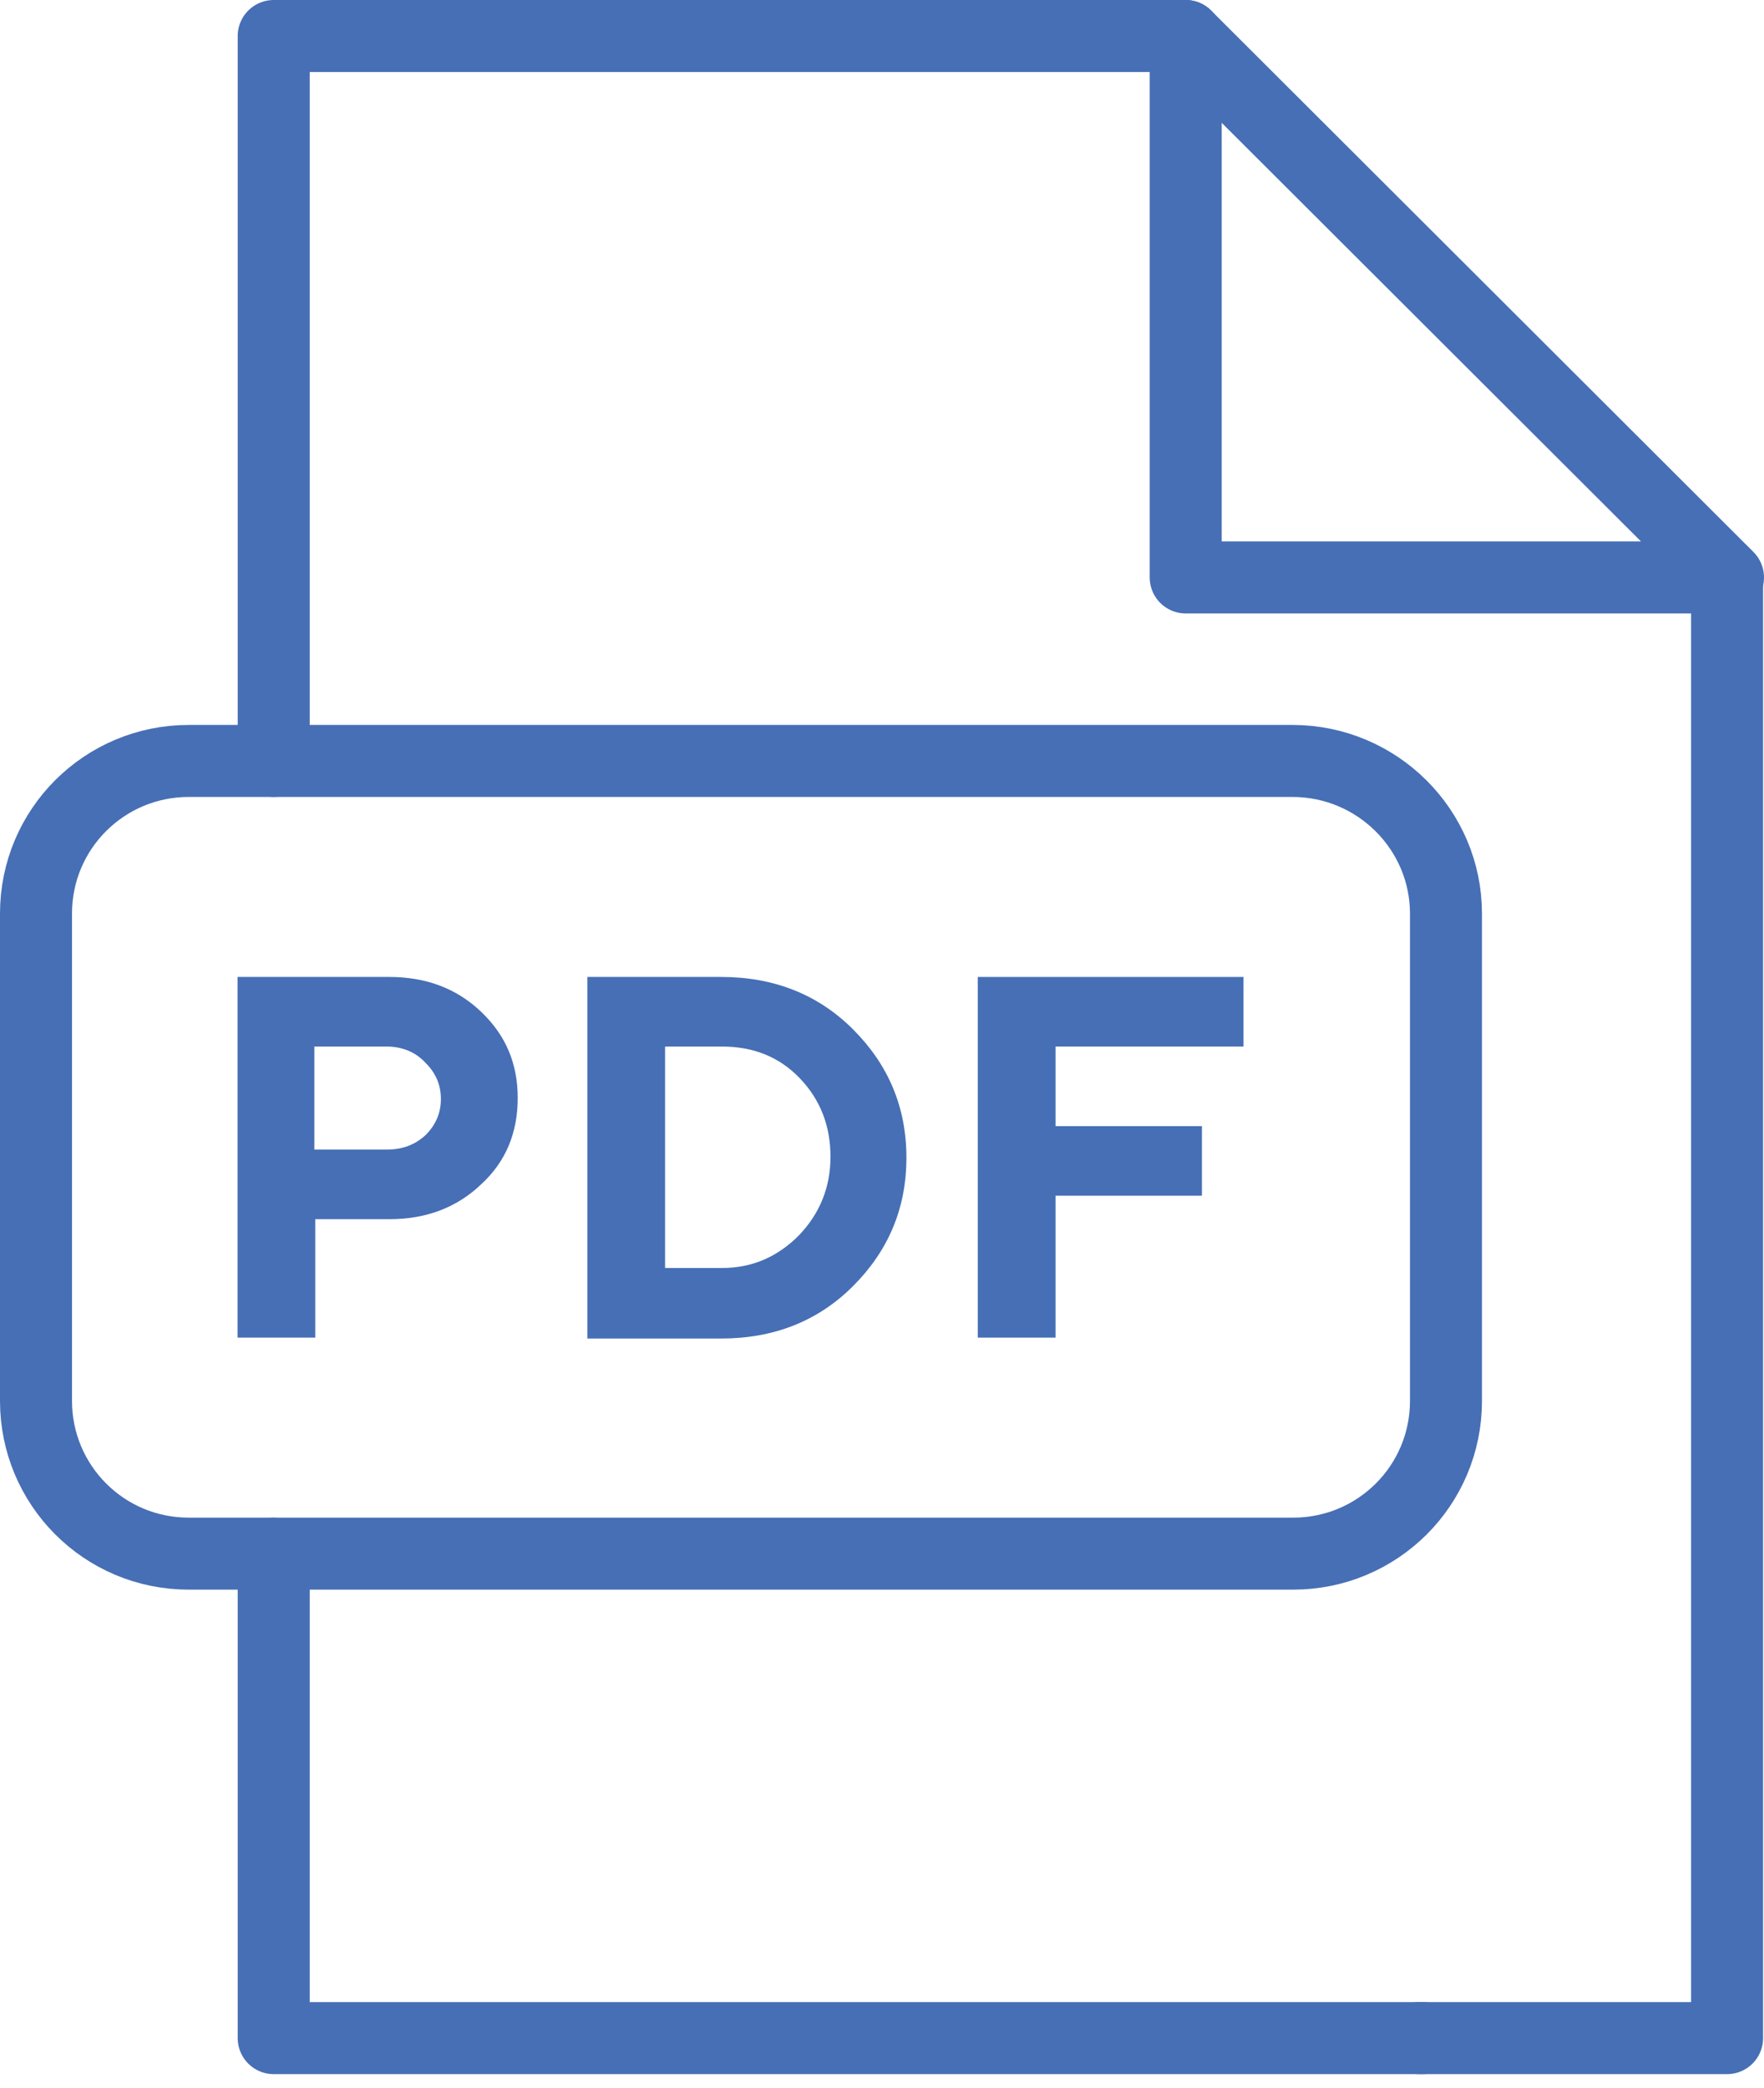
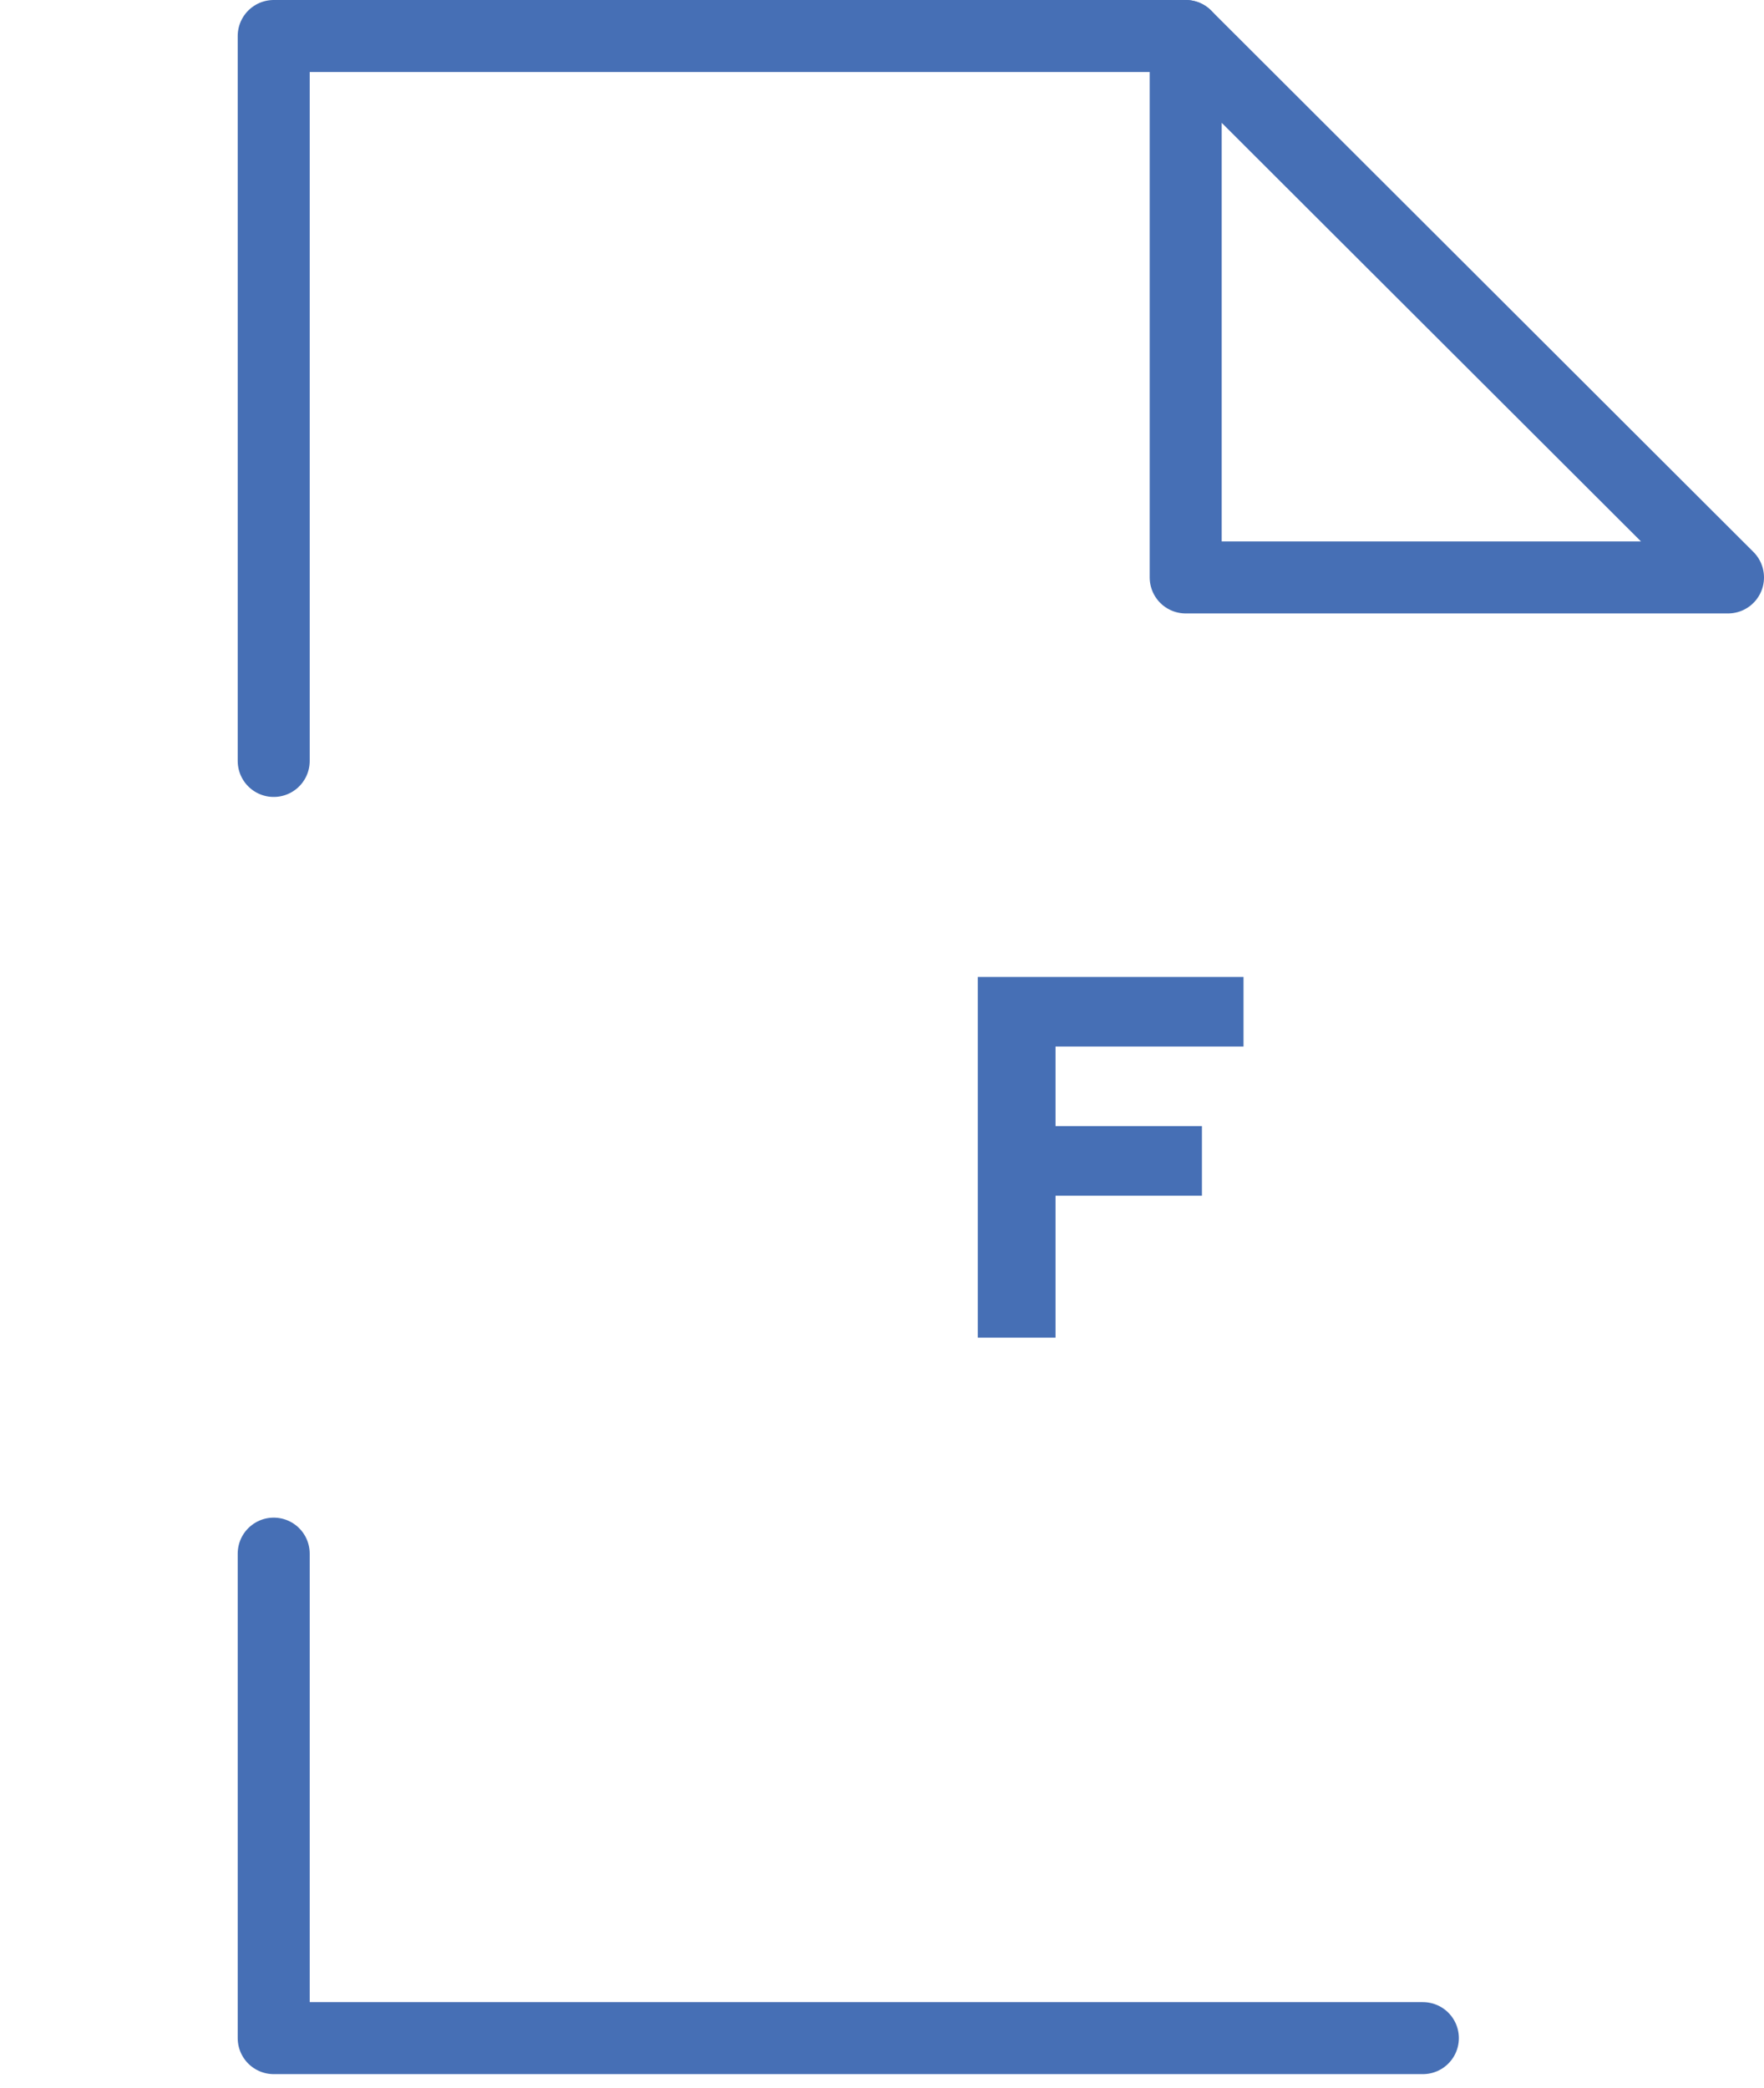
<svg xmlns="http://www.w3.org/2000/svg" width="49" height="58" viewBox="0 0 49 58" fill="none">
  <path d="M48 16.039H32.936V1L48 16.039Z" stroke="#466FB5" stroke-width="2" stroke-miterlimit="10" stroke-linecap="round" stroke-linejoin="round" />
  <path d="M7.603 21.136V1H32.936" stroke="#466FB5" stroke-width="2" stroke-miterlimit="10" stroke-linecap="round" stroke-linejoin="round" />
  <path d="M7.603 43.154V56.611H39.524" stroke="#466FB5" stroke-width="2" stroke-miterlimit="10" stroke-linecap="round" stroke-linejoin="round" />
-   <path d="M47.974 16.039V56.611H39.422" stroke="#466FB5" stroke-width="2" stroke-miterlimit="10" stroke-linecap="round" stroke-linejoin="round" />
-   <path d="M40.166 25.378V38.911C40.166 41.271 38.258 43.154 35.923 43.154H5.243C2.883 43.154 1 41.246 1 38.911V25.378C1 23.018 2.908 21.136 5.243 21.136H35.898C38.258 21.136 40.166 23.044 40.166 25.378Z" stroke="#466FB5" stroke-width="2" stroke-miterlimit="10" stroke-linecap="round" stroke-linejoin="round" />
-   <path d="M6.598 27.136H10.816C11.845 27.136 12.699 27.462 13.377 28.115C14.055 28.768 14.381 29.546 14.381 30.5C14.381 31.454 14.055 32.258 13.377 32.885C12.699 33.538 11.845 33.864 10.816 33.864H8.757V37.154H6.598V27.136ZM10.741 29.069H8.732V31.931H10.741C11.168 31.931 11.519 31.806 11.82 31.53C12.097 31.253 12.247 30.927 12.247 30.525C12.247 30.124 12.097 29.797 11.82 29.521C11.544 29.22 11.168 29.069 10.741 29.069Z" fill="#466FB5" />
-   <path d="M16.315 27.136H20.031C21.487 27.136 22.717 27.613 23.696 28.592C24.675 29.571 25.178 30.751 25.178 32.157C25.178 33.563 24.675 34.743 23.696 35.722C22.717 36.702 21.487 37.179 20.031 37.179H16.315V27.136ZM20.056 29.069H18.474V35.22H20.056C20.884 35.22 21.587 34.919 22.19 34.316C22.767 33.714 23.069 32.986 23.069 32.132C23.069 31.279 22.792 30.55 22.215 29.948C21.637 29.345 20.909 29.069 20.056 29.069Z" fill="#466FB5" />
  <path d="M27.186 27.136H34.542V29.069H29.32V31.279H33.387V33.212H29.32V37.154H27.16V27.136H27.186Z" fill="#466FB5" />
</svg>